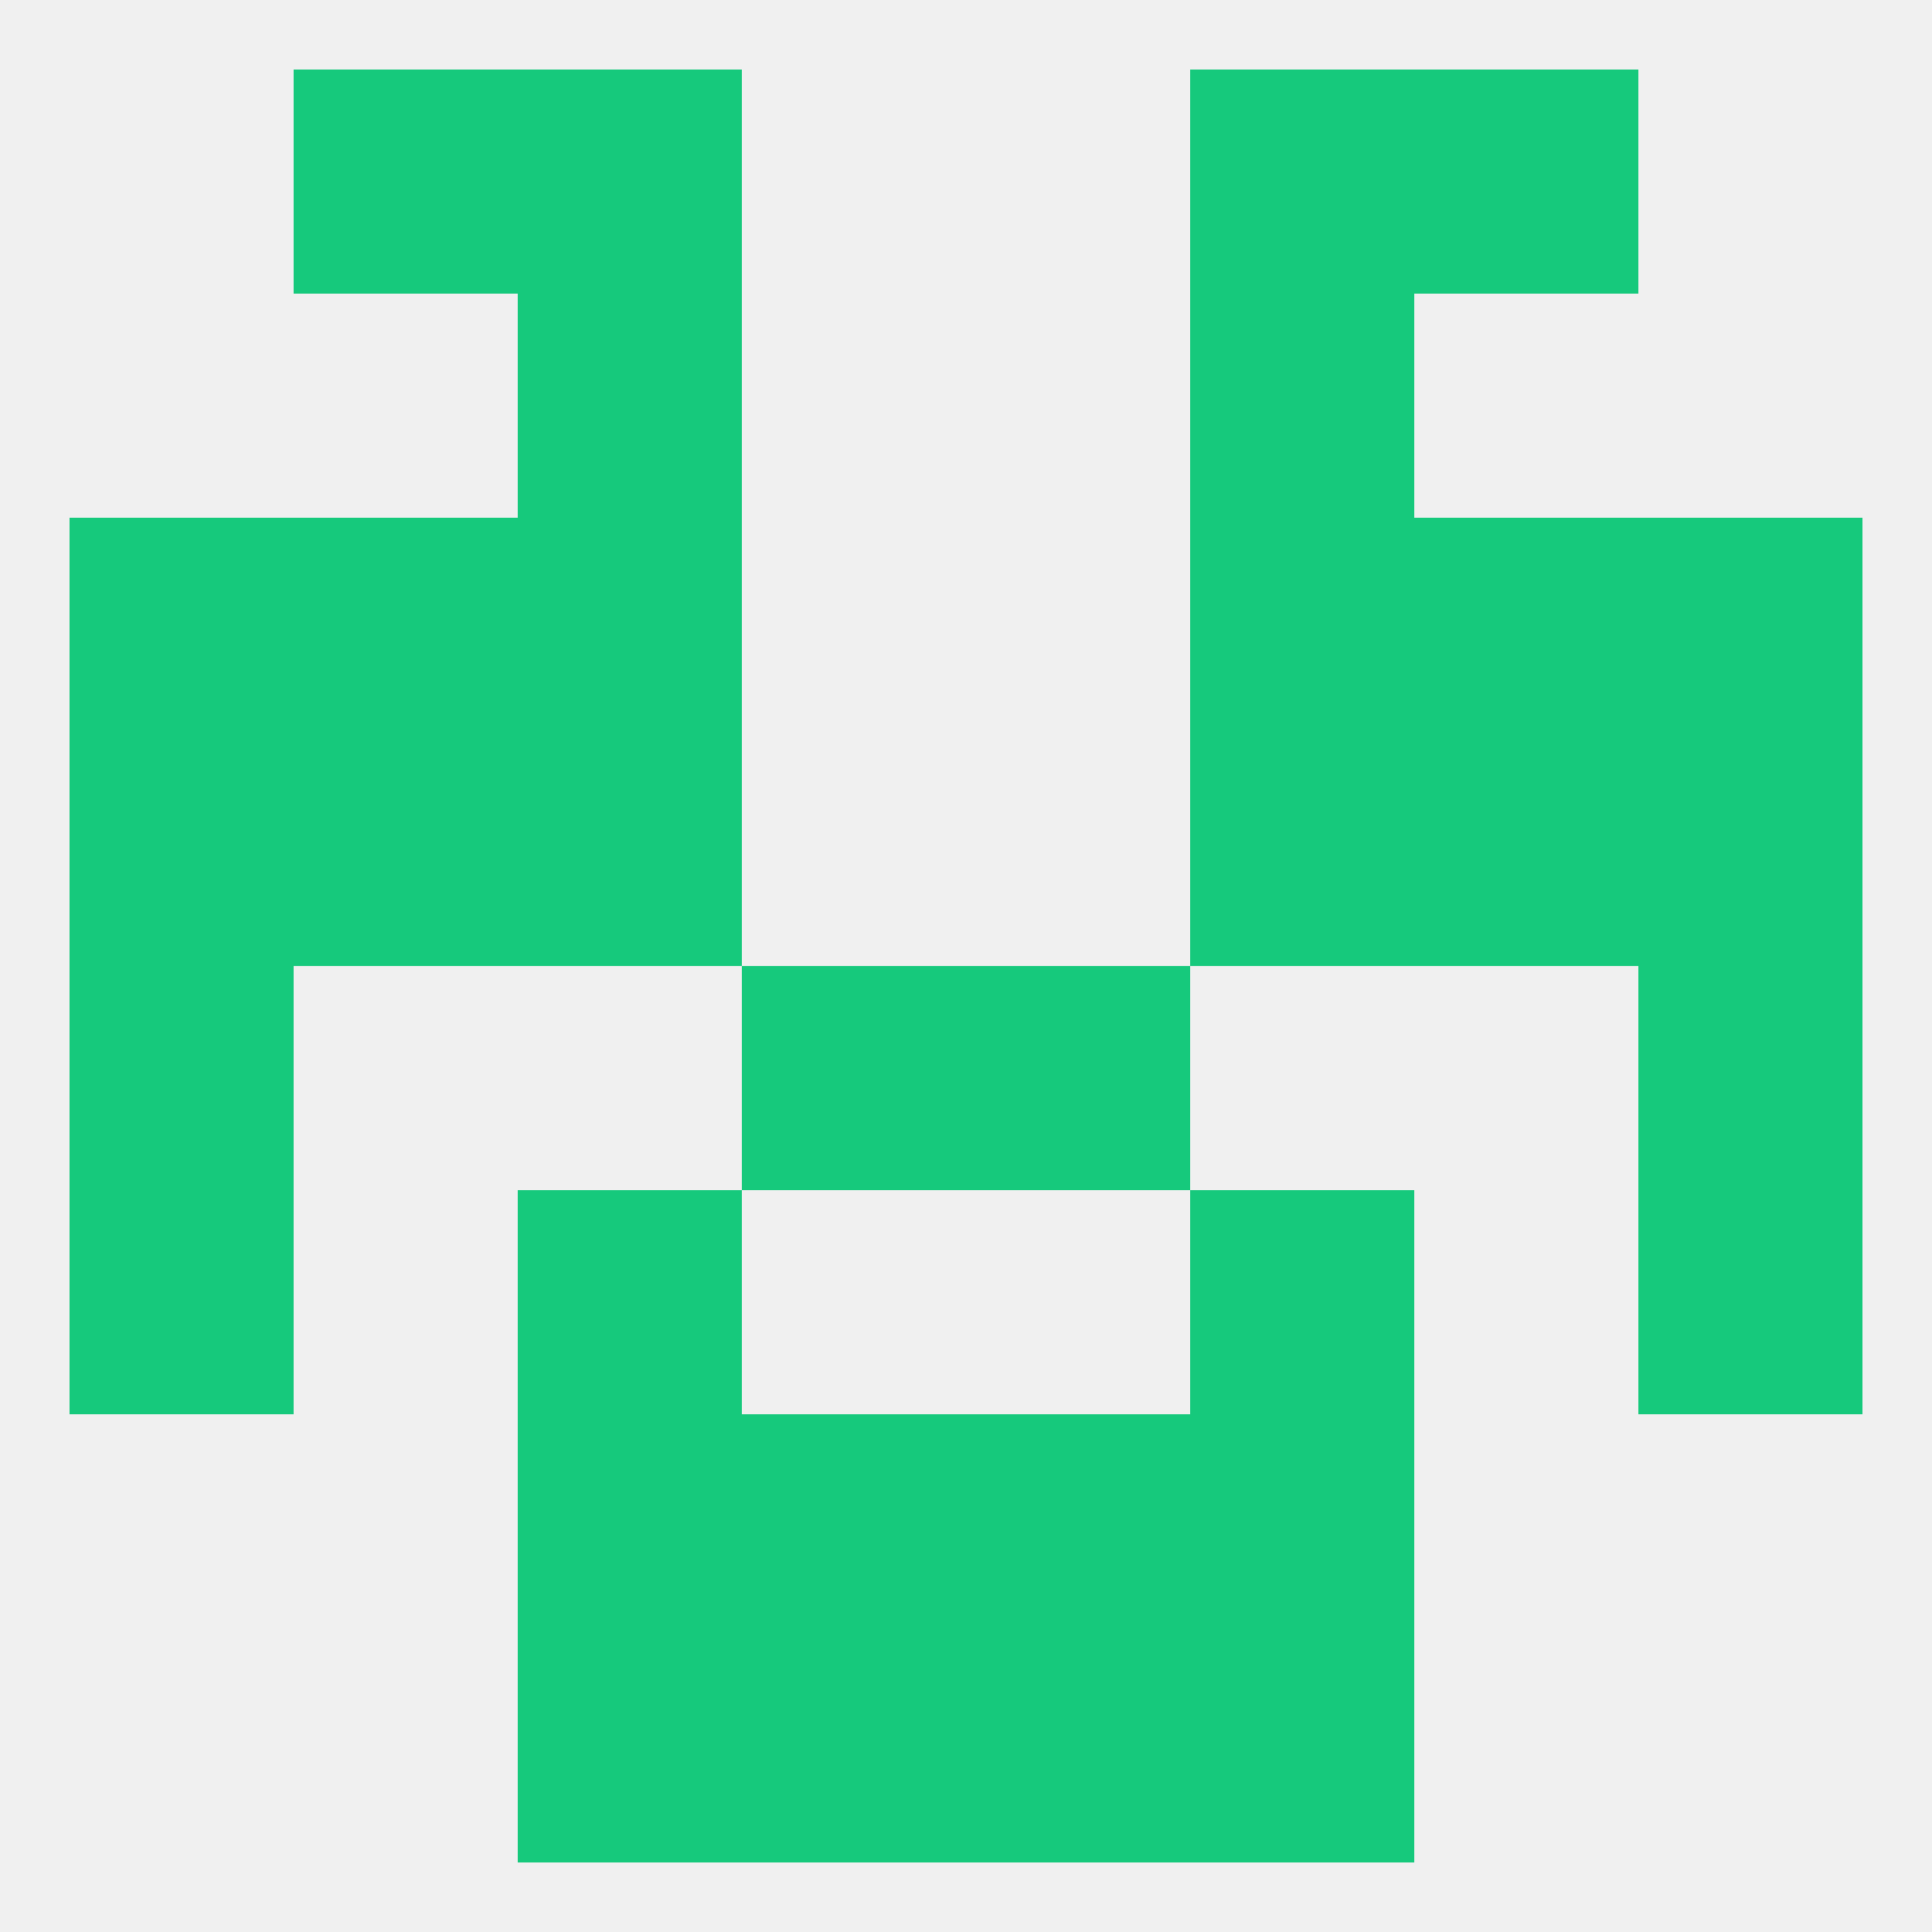
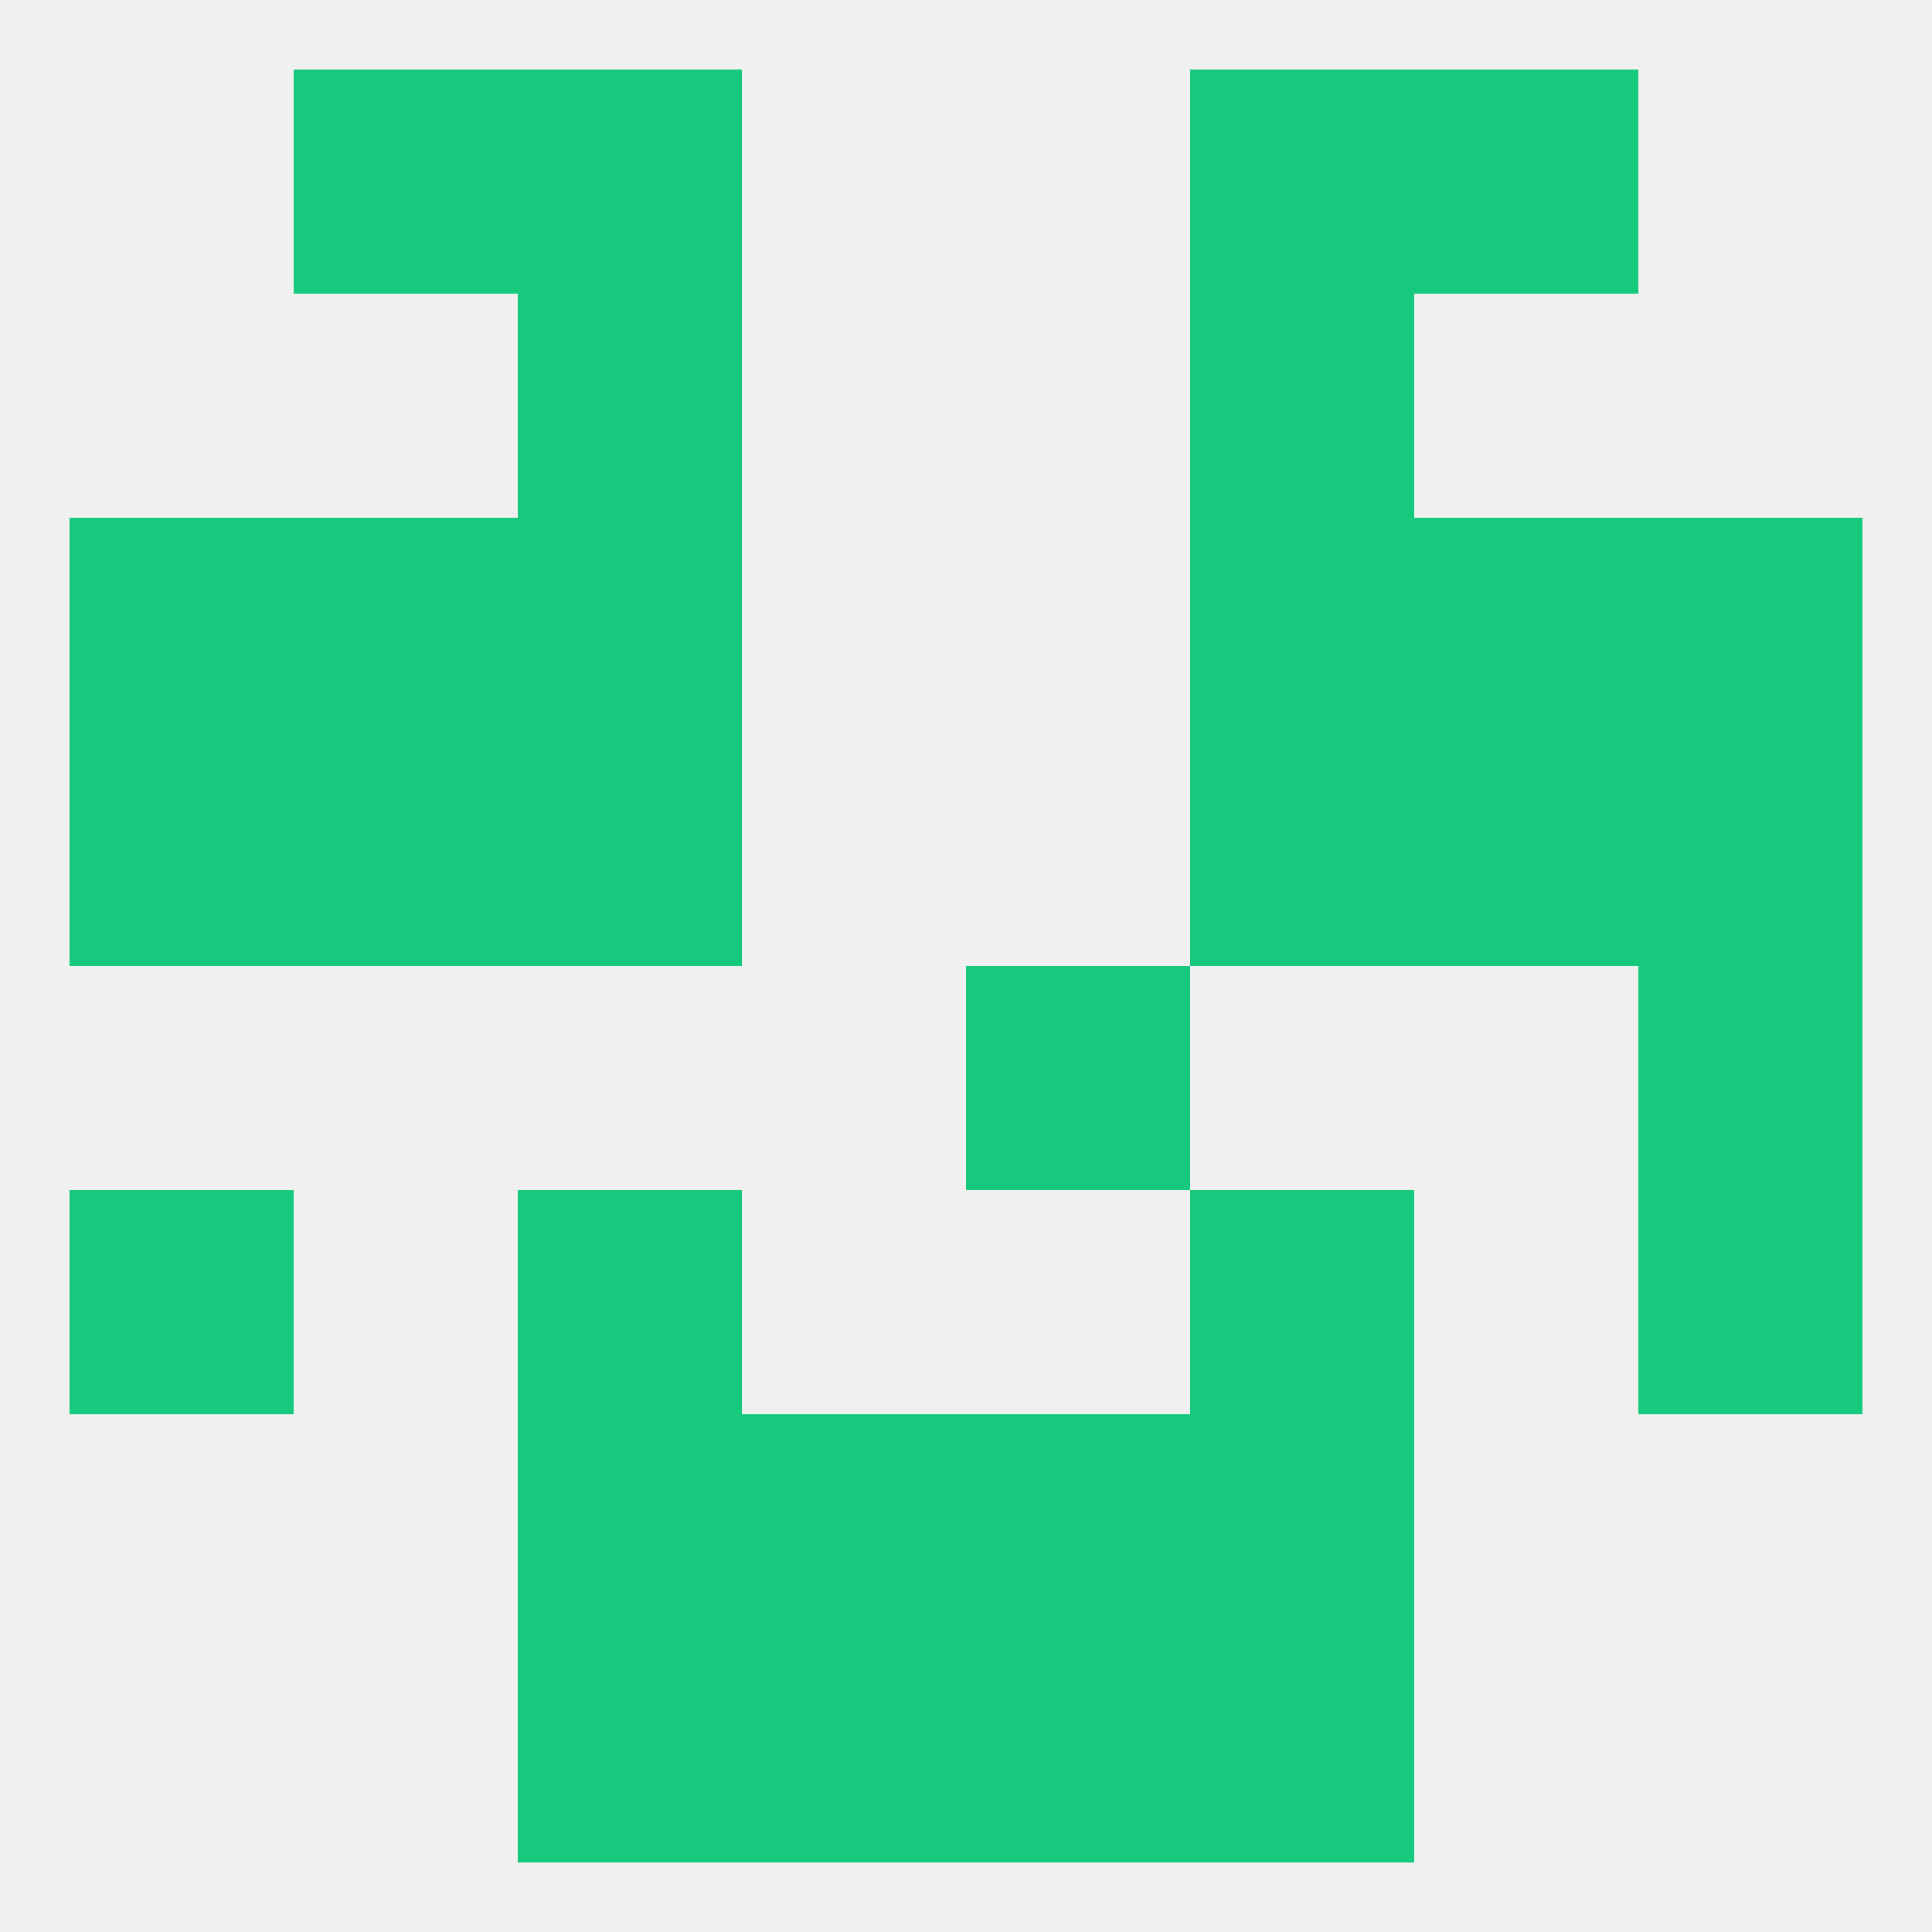
<svg xmlns="http://www.w3.org/2000/svg" version="1.1" baseprofile="full" width="250" height="250" viewBox="0 0 250 250">
  <rect width="100%" height="100%" fill="rgba(240,240,240,255)" />
-   <rect x="9" y="125" width="29" height="29" fill="rgba(22,201,124,255)" />
  <rect x="212" y="125" width="29" height="29" fill="rgba(22,201,124,255)" />
-   <rect x="96" y="125" width="29" height="29" fill="rgba(22,201,124,255)" />
  <rect x="125" y="125" width="29" height="29" fill="rgba(22,201,124,255)" />
  <rect x="67" y="96" width="29" height="29" fill="rgba(22,201,124,255)" />
  <rect x="154" y="96" width="29" height="29" fill="rgba(22,201,124,255)" />
  <rect x="9" y="96" width="29" height="29" fill="rgba(22,201,124,255)" />
  <rect x="212" y="96" width="29" height="29" fill="rgba(22,201,124,255)" />
  <rect x="38" y="96" width="29" height="29" fill="rgba(22,201,124,255)" />
  <rect x="183" y="96" width="29" height="29" fill="rgba(22,201,124,255)" />
  <rect x="212" y="67" width="29" height="29" fill="rgba(22,201,124,255)" />
  <rect x="38" y="67" width="29" height="29" fill="rgba(22,201,124,255)" />
  <rect x="183" y="67" width="29" height="29" fill="rgba(22,201,124,255)" />
  <rect x="67" y="67" width="29" height="29" fill="rgba(22,201,124,255)" />
  <rect x="154" y="67" width="29" height="29" fill="rgba(22,201,124,255)" />
  <rect x="9" y="67" width="29" height="29" fill="rgba(22,201,124,255)" />
  <rect x="67" y="38" width="29" height="29" fill="rgba(22,201,124,255)" />
  <rect x="154" y="38" width="29" height="29" fill="rgba(22,201,124,255)" />
  <rect x="67" y="9" width="29" height="29" fill="rgba(22,201,124,255)" />
  <rect x="154" y="9" width="29" height="29" fill="rgba(22,201,124,255)" />
  <rect x="38" y="9" width="29" height="29" fill="rgba(22,201,124,255)" />
  <rect x="183" y="9" width="29" height="29" fill="rgba(22,201,124,255)" />
  <rect x="125" y="212" width="29" height="29" fill="rgba(22,201,124,255)" />
  <rect x="67" y="212" width="29" height="29" fill="rgba(22,201,124,255)" />
  <rect x="154" y="212" width="29" height="29" fill="rgba(22,201,124,255)" />
  <rect x="96" y="212" width="29" height="29" fill="rgba(22,201,124,255)" />
  <rect x="96" y="183" width="29" height="29" fill="rgba(22,201,124,255)" />
  <rect x="125" y="183" width="29" height="29" fill="rgba(22,201,124,255)" />
  <rect x="67" y="183" width="29" height="29" fill="rgba(22,201,124,255)" />
  <rect x="154" y="183" width="29" height="29" fill="rgba(22,201,124,255)" />
  <rect x="212" y="154" width="29" height="29" fill="rgba(22,201,124,255)" />
  <rect x="67" y="154" width="29" height="29" fill="rgba(22,201,124,255)" />
  <rect x="154" y="154" width="29" height="29" fill="rgba(22,201,124,255)" />
  <rect x="9" y="154" width="29" height="29" fill="rgba(22,201,124,255)" />
</svg>